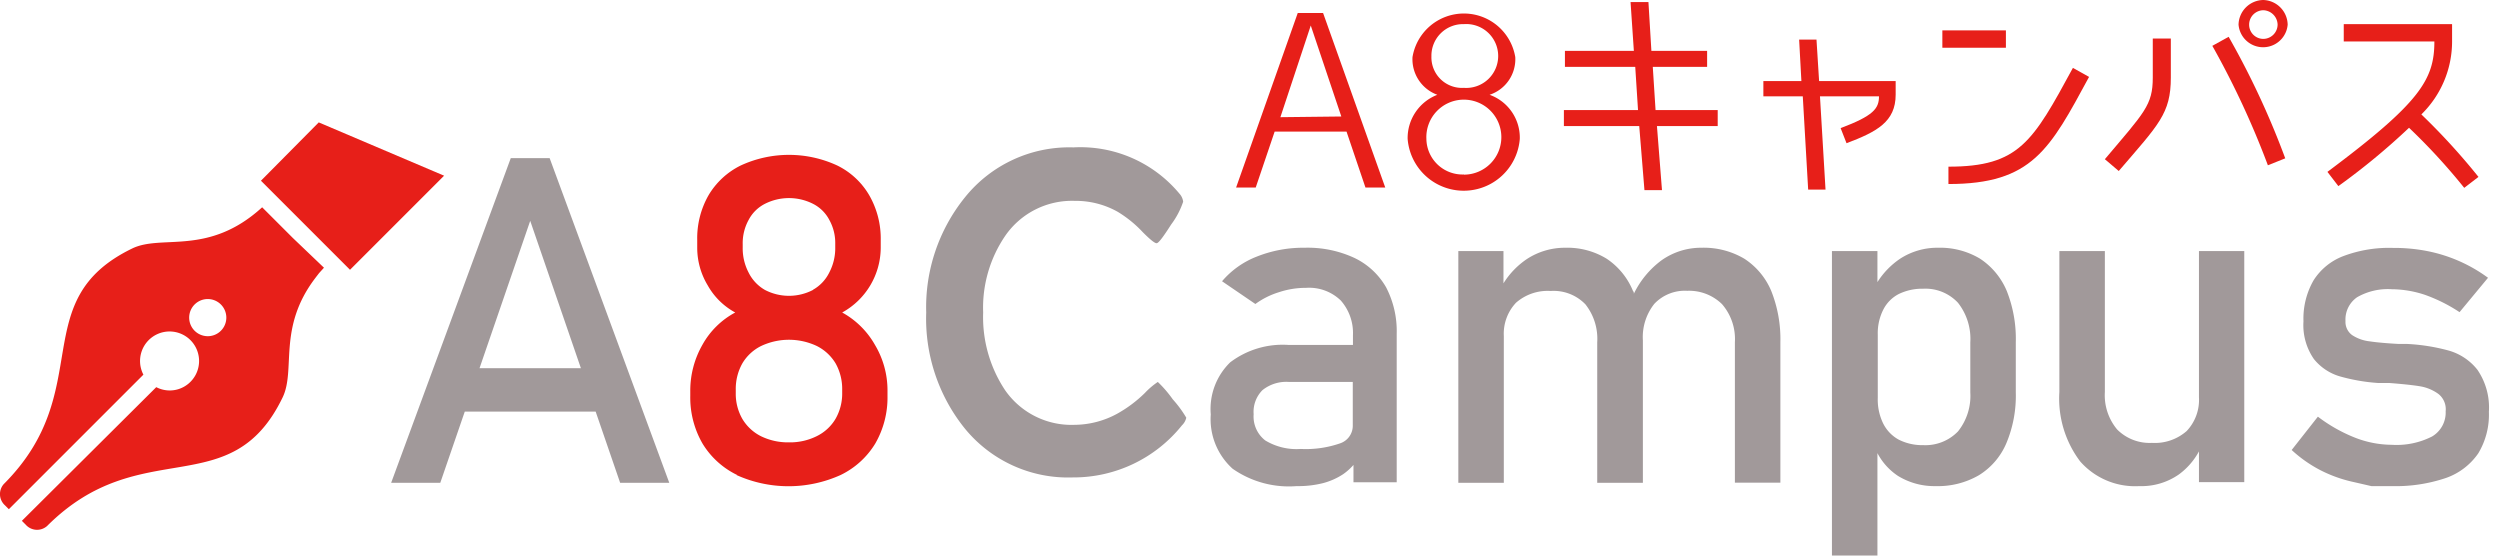
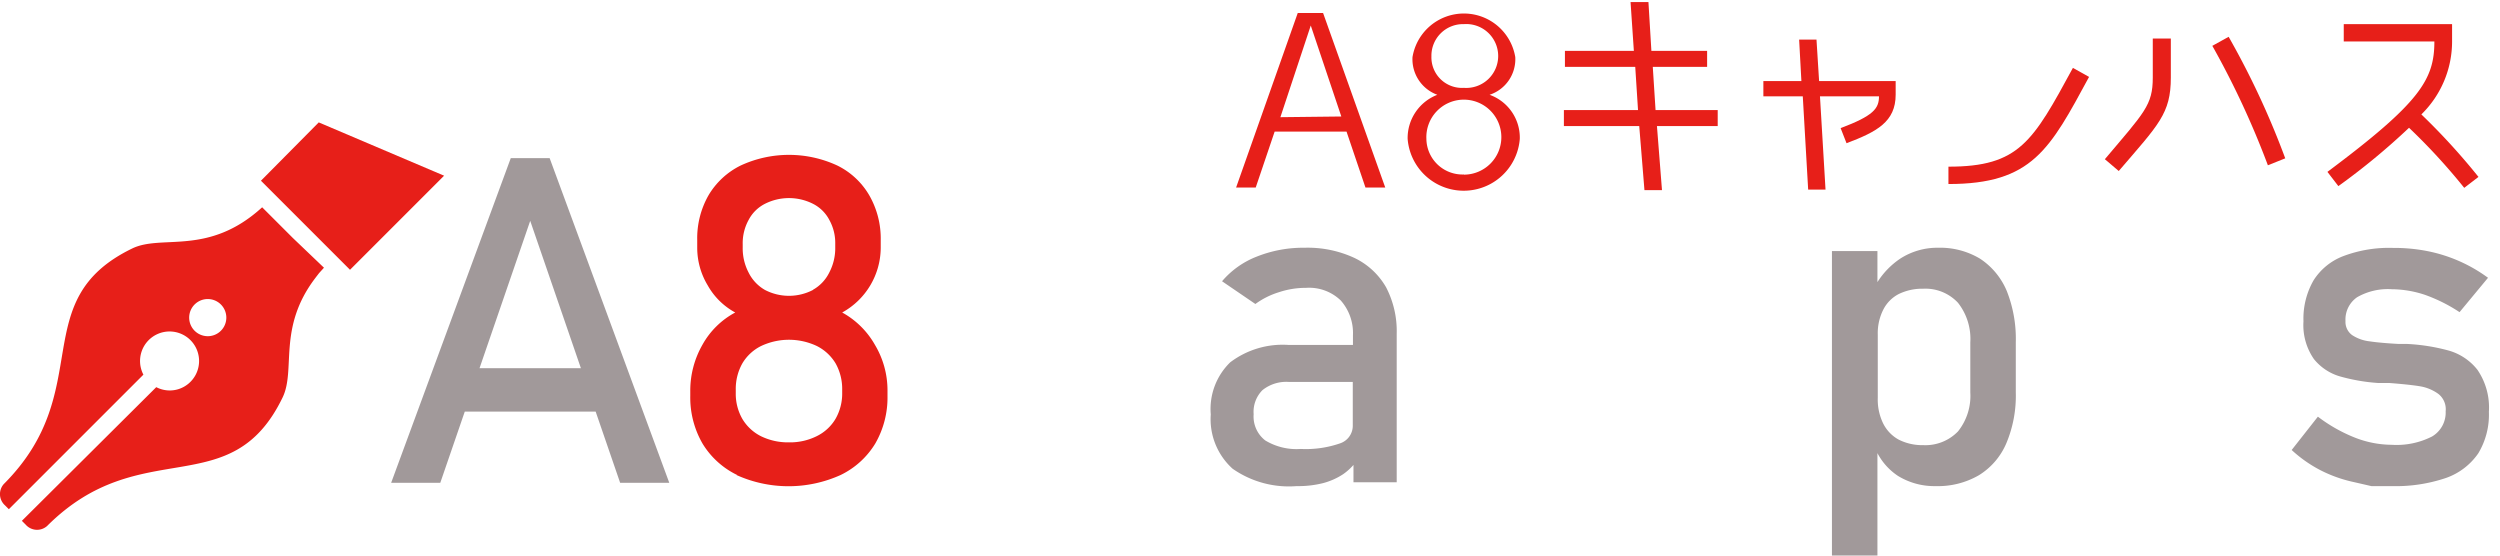
<svg xmlns="http://www.w3.org/2000/svg" id="レイヤー_1" data-name="レイヤー 1" viewBox="0 0 144 32">
  <defs>
    <style>.cls-1{fill:#e71f19;}.cls-2{fill:#a1999a;}</style>
  </defs>
  <title>campuslogo</title>
  <path class="cls-1" d="M42.46,27.36a4.75,4.75,0,0,1-2-1.82,5.3,5.3,0,0,1-.7-2.73V22.5a5.32,5.32,0,0,1,.7-2.64A4.67,4.67,0,0,1,42.35,18a4,4,0,0,1-1.59-1.57,4.19,4.19,0,0,1-.6-2.15v-.45a5,5,0,0,1,.65-2.58,4.42,4.42,0,0,1,1.86-1.72,6.62,6.62,0,0,1,5.55,0,4.34,4.34,0,0,1,1.85,1.72,5,5,0,0,1,.66,2.58v.45A4.28,4.28,0,0,1,48.51,18a4.85,4.85,0,0,1,1.89,1.87,5.1,5.1,0,0,1,.72,2.63v.31a5.3,5.3,0,0,1-.7,2.73,4.75,4.75,0,0,1-2,1.82,7.28,7.28,0,0,1-6,0Zm4.59-2.24a2.57,2.57,0,0,0,1.08-1,2.93,2.93,0,0,0,.38-1.5v-.18a3,3,0,0,0-.38-1.51,2.64,2.64,0,0,0-1.08-1,3.76,3.76,0,0,0-3.21,0,2.59,2.59,0,0,0-1.08,1,3,3,0,0,0-.38,1.52v.19a2.9,2.9,0,0,0,.38,1.49,2.61,2.61,0,0,0,1.08,1,3.55,3.55,0,0,0,1.6.35A3.44,3.44,0,0,0,47.05,25.12Zm-.22-8.43a2.31,2.31,0,0,0,.94-1,3,3,0,0,0,.34-1.45v-.18a2.73,2.73,0,0,0-.34-1.39,2.16,2.16,0,0,0-.94-.93,3.07,3.07,0,0,0-2.77,0,2.16,2.16,0,0,0-.94.93,2.77,2.77,0,0,0-.34,1.4v.19a3,3,0,0,0,.34,1.44,2.35,2.35,0,0,0,.94,1,3,3,0,0,0,2.77,0Z" />
  <polygon class="cls-1" points="18.36 7.05 15.05 10.39 15.04 10.4 15.04 10.4 15.03 10.41 20.16 15.54 25.58 10.12 18.36 7.05" />
  <path class="cls-1" d="M16.87,13.71h0l-1.77-1.77C12,14.77,9.34,13.48,7.62,14.31c-6.19,3-2,8.16-7.4,13.57a.87.87,0,0,0,.07,1.23l.22.22,7.75-7.75a1.7,1.7,0,1,1,2,.84h0A1.68,1.68,0,0,1,9,22.3L1.26,30l0,0h0l.22.22a.87.87,0,0,0,1.23.08c5.4-5.4,10.58-1.21,13.57-7.41.77-1.6-.3-4,1.87-6.86l.06-.08.17-.22.2-.22.08-.09Zm-4.8,5.65a1.07,1.07,0,1,1,0-2.13,1.07,1.07,0,0,1,0,2.13Z" />
  <path class="cls-2" d="M29.42,9.11l-6.89,18.7h2.83l1.41-4.1h7.54l1.41,4.1h2.83L31.66,9.11Zm-1.8,12.1,2.92-8.49,2.92,8.49Z" />
  <path class="cls-2" d="M78,14.85a6.38,6.38,0,0,0-2.85-.58,7.22,7.22,0,0,0-2.76.51,5,5,0,0,0-2,1.42l1.92,1.31a4.56,4.56,0,0,1,1.36-.68,4.9,4.9,0,0,1,1.56-.25,2.62,2.62,0,0,1,2,.73,2.83,2.83,0,0,1,.7,2v.56H74.24a5,5,0,0,0-3.38,1,3.75,3.75,0,0,0-1.12,3A3.84,3.84,0,0,0,71,27a5.66,5.66,0,0,0,3.69,1,5.86,5.86,0,0,0,1.51-.17,3.9,3.9,0,0,0,1.17-.52,3.29,3.29,0,0,0,.59-.53v1h2.49V19.23a5.47,5.47,0,0,0-.61-2.68A4.17,4.17,0,0,0,78,14.85Zm-.08,9.69a1.07,1.07,0,0,1-.74,1,6,6,0,0,1-2.25.32,3.48,3.48,0,0,1-2.05-.49,1.74,1.74,0,0,1-.67-1.51,1.77,1.77,0,0,1,.51-1.39A2.19,2.19,0,0,1,74.25,22h3.67Z" />
-   <path class="cls-2" d="M100.47,14.9A4.59,4.59,0,0,0,98,14.27a3.94,3.94,0,0,0-2.29.72,5.22,5.22,0,0,0-1.6,1.93c0-.06,0-.11-.05-.16a4.09,4.09,0,0,0-1.52-1.86,4.34,4.34,0,0,0-2.39-.63,4,4,0,0,0-2.2.65,4.64,4.64,0,0,0-1.35,1.4V14.46H84V27.81h2.62V19.36a2.6,2.6,0,0,1,.7-1.92,2.76,2.76,0,0,1,2-.68,2.54,2.54,0,0,1,2,.77A3.2,3.2,0,0,1,92,19.72v8.09h2.63v-8.1s0-.07,0-.1h0a3.08,3.08,0,0,1,.66-2.11,2.42,2.42,0,0,1,1.9-.75,2.71,2.71,0,0,1,2,.77,3.07,3.07,0,0,1,.74,2.19v8.09h2.62v-8.1a7.48,7.48,0,0,0-.53-2.95A4.1,4.1,0,0,0,100.47,14.9Z" />
  <path class="cls-2" d="M114.05,14.9a4.47,4.47,0,0,0-2.42-.63,3.94,3.94,0,0,0-2.18.63,4.57,4.57,0,0,0-1.31,1.35V14.46h-2.62V32h2.62V26.1a3.55,3.55,0,0,0,1.18,1.31,4,4,0,0,0,2.18.59,4.7,4.7,0,0,0,2.49-.63,4,4,0,0,0,1.58-1.85,7.07,7.07,0,0,0,.54-2.91v-2.9a7.48,7.48,0,0,0-.52-2.95A4.13,4.13,0,0,0,114.05,14.9Zm-.56,7.71a3.27,3.27,0,0,1-.71,2.24,2.61,2.61,0,0,1-2,.79,3,3,0,0,1-1.42-.32,2.16,2.16,0,0,1-.89-.93,3.13,3.13,0,0,1-.31-1.47V19.28a3,3,0,0,1,.31-1.43,2.06,2.06,0,0,1,.89-.91,3.1,3.1,0,0,1,1.42-.31,2.56,2.56,0,0,1,2,.81,3.36,3.36,0,0,1,.71,2.28Z" />
-   <path class="cls-2" d="M126.66,22.88a2.61,2.61,0,0,1-.71,1.95,2.78,2.78,0,0,1-2,.68,2.64,2.64,0,0,1-2-.77,3.07,3.07,0,0,1-.71-2.16V14.46h-2.62v8.12a6,6,0,0,0,1.2,4A4.21,4.21,0,0,0,123.22,28a3.77,3.77,0,0,0,2.28-.67A4,4,0,0,0,126.66,26v1.77h2.61V14.46h-2.61Z" />
  <path class="cls-2" d="M142.7,21.3A3.23,3.23,0,0,0,141,20.18a11.24,11.24,0,0,0-2.38-.37h-.16l-.17,0h-.16q-1.06-.06-1.65-.15a2.29,2.29,0,0,1-1-.36.94.94,0,0,1-.38-.81,1.56,1.56,0,0,1,.67-1.37,3.56,3.56,0,0,1,2-.46,6.16,6.16,0,0,1,1.9.32,9.19,9.19,0,0,1,2,1L143.31,16a8.76,8.76,0,0,0-3.46-1.53,9.88,9.88,0,0,0-2-.19,7.46,7.46,0,0,0-2.87.47,3.5,3.5,0,0,0-1.72,1.4,4.42,4.42,0,0,0-.58,2.36,3.42,3.42,0,0,0,.6,2.17,3,3,0,0,0,1.5,1,10.74,10.74,0,0,0,2.19.38h.21l.22,0h.22c.76.06,1.35.12,1.77.19a2.48,2.48,0,0,1,1.06.44,1.12,1.12,0,0,1,.42,1,1.6,1.6,0,0,1-.78,1.45,4.5,4.5,0,0,1-2.33.48,5.9,5.9,0,0,1-2.11-.41A9,9,0,0,1,133.51,24L132,25.92a7.56,7.56,0,0,0,1.65,1.16,7.84,7.84,0,0,0,1.94.69l1,.23h1.18a9,9,0,0,0,3.12-.47,3.77,3.77,0,0,0,1.86-1.42,4.31,4.31,0,0,0,.61-2.39A3.85,3.85,0,0,0,142.7,21.3Z" />
-   <path class="cls-2" d="M66.69,22a4.39,4.39,0,0,0-.75.64,7.39,7.39,0,0,1-1.59,1.19,5.19,5.19,0,0,1-2.46.64,4.65,4.65,0,0,1-4-2,7.6,7.6,0,0,1-1.26-4.47,7.35,7.35,0,0,1,1.28-4.43,4.67,4.67,0,0,1,4-2,4.93,4.93,0,0,1,2.47.63,6.77,6.77,0,0,1,1.45,1.18c.42.42.68.63.79.63s.38-.36.84-1.08a4.65,4.65,0,0,0,.69-1.31.83.83,0,0,0-.21-.46,7.42,7.42,0,0,0-6.11-2.67,7.71,7.71,0,0,0-6.26,2.89A10.07,10.07,0,0,0,53.35,18a10.08,10.08,0,0,0,2.19,6.64,7.68,7.68,0,0,0,6.25,2.86,8,8,0,0,0,6.29-3,.87.87,0,0,0,.25-.44A6.53,6.53,0,0,0,67.55,23,6.83,6.83,0,0,0,66.69,22Z" />
  <path class="cls-1" d="M74.75.75,71.2,10.8h1.13l1.09-3.22h4.14l1.09,3.22h1.14L76.21.75Zm-1,6L75.5,1.47l1.76,5.24Z" />
  <path class="cls-1" d="M85.8,5.46a2.16,2.16,0,0,0,1.48-2.17,3,3,0,0,0-5.92,0,2.18,2.18,0,0,0,1.43,2.17A2.67,2.67,0,0,0,81.08,8a3.24,3.24,0,0,0,6.46,0A2.62,2.62,0,0,0,85.8,5.46ZM82.45,3.25a1.82,1.82,0,0,1,1.87-1.86,1.84,1.84,0,1,1,0,3.67A1.76,1.76,0,0,1,82.45,3.25Zm1.87,6.8A2.08,2.08,0,0,1,82.16,8a2.16,2.16,0,1,1,2.16,2.06Z" />
  <polygon class="cls-1" points="95.2 3.85 98.33 3.85 98.33 2.93 95.12 2.93 94.95 0.12 93.92 0.12 94.11 2.93 90.14 2.93 90.14 3.85 94.19 3.85 94.35 6.34 90.08 6.34 90.08 7.26 94.42 7.26 94.72 10.95 95.73 10.95 95.44 7.26 98.94 7.26 98.94 6.34 95.36 6.34 95.2 3.85" />
  <path class="cls-1" d="M104.63,2.28h-1l.13,2.39h-2.19v.88h2.27l.31,5.37h1l-.32-5.37h3.4c0,.71-.33,1.12-2.21,1.83l.34.87c1.74-.66,2.83-1.23,2.83-2.8V4.67h-4.41Z" />
  <path class="cls-1" d="M112.23,9.6v1c4.83,0,5.84-2,8.1-6.17l-.93-.52C117.09,8.16,116.31,9.6,112.23,9.6Z" />
-   <rect class="cls-1" x="111.88" y="1.75" width="3.66" height="1" />
  <path class="cls-1" d="M127.43,2.64a49.23,49.23,0,0,1,3.2,6.88l1-.4a47.49,47.49,0,0,0-3.26-7Z" />
-   <path class="cls-1" d="M130.37,0a1.45,1.45,0,0,0-1.43,1.42,1.42,1.42,0,0,0,2.83,0A1.45,1.45,0,0,0,130.37,0Zm0,2.24a.82.82,0,0,1-.82-.82.83.83,0,0,1,.82-.83.85.85,0,0,1,.82.83A.83.83,0,0,1,130.37,2.24Z" />
  <path class="cls-1" d="M124,4.47c0,1.59-.48,2-2.76,4.7l.8.68c2.29-2.67,3-3.3,3-5.38V2.22H124Z" />
  <path class="cls-1" d="M139.47,6.59a5.87,5.87,0,0,0,1.77-4.2v-1H135v1h5.22c0,2.2-.83,3.53-6.16,7.51l.63.82a39.08,39.08,0,0,0,4.07-3.36,35,35,0,0,1,3.18,3.46l.82-.63A37.68,37.68,0,0,0,139.47,6.59Z" />
</svg>